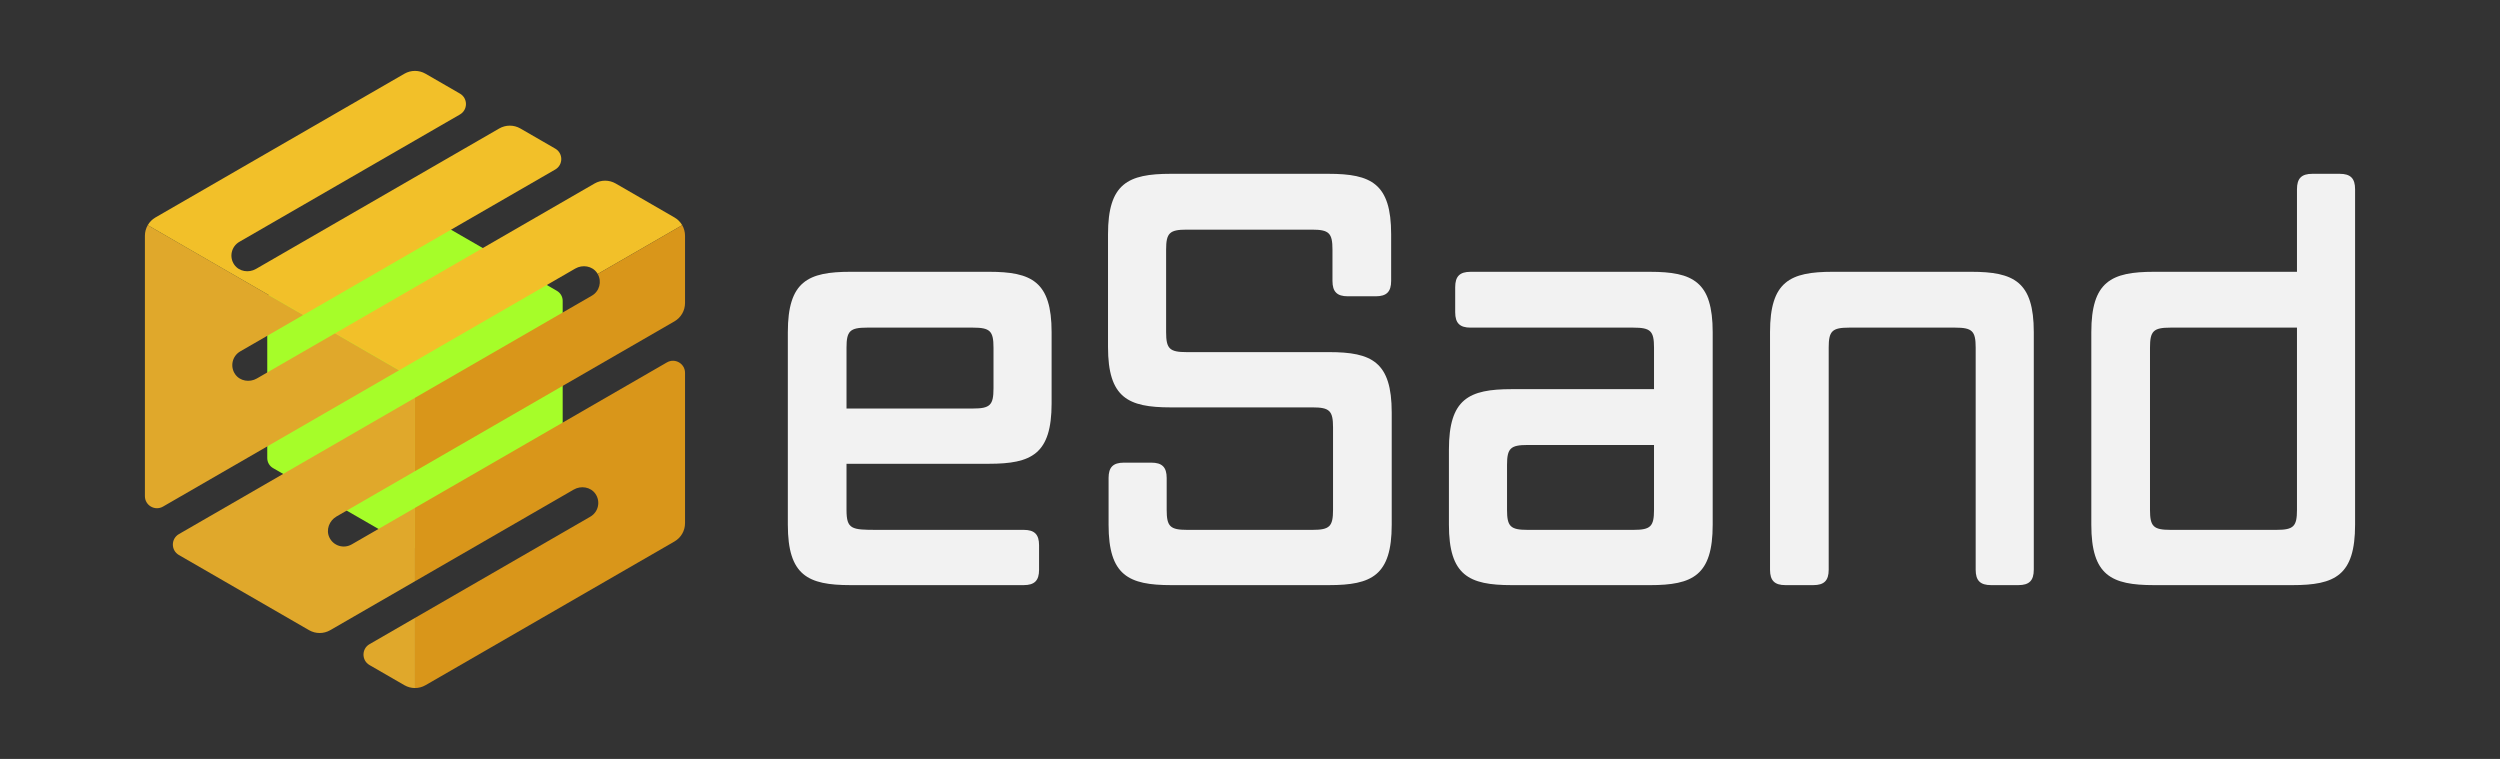
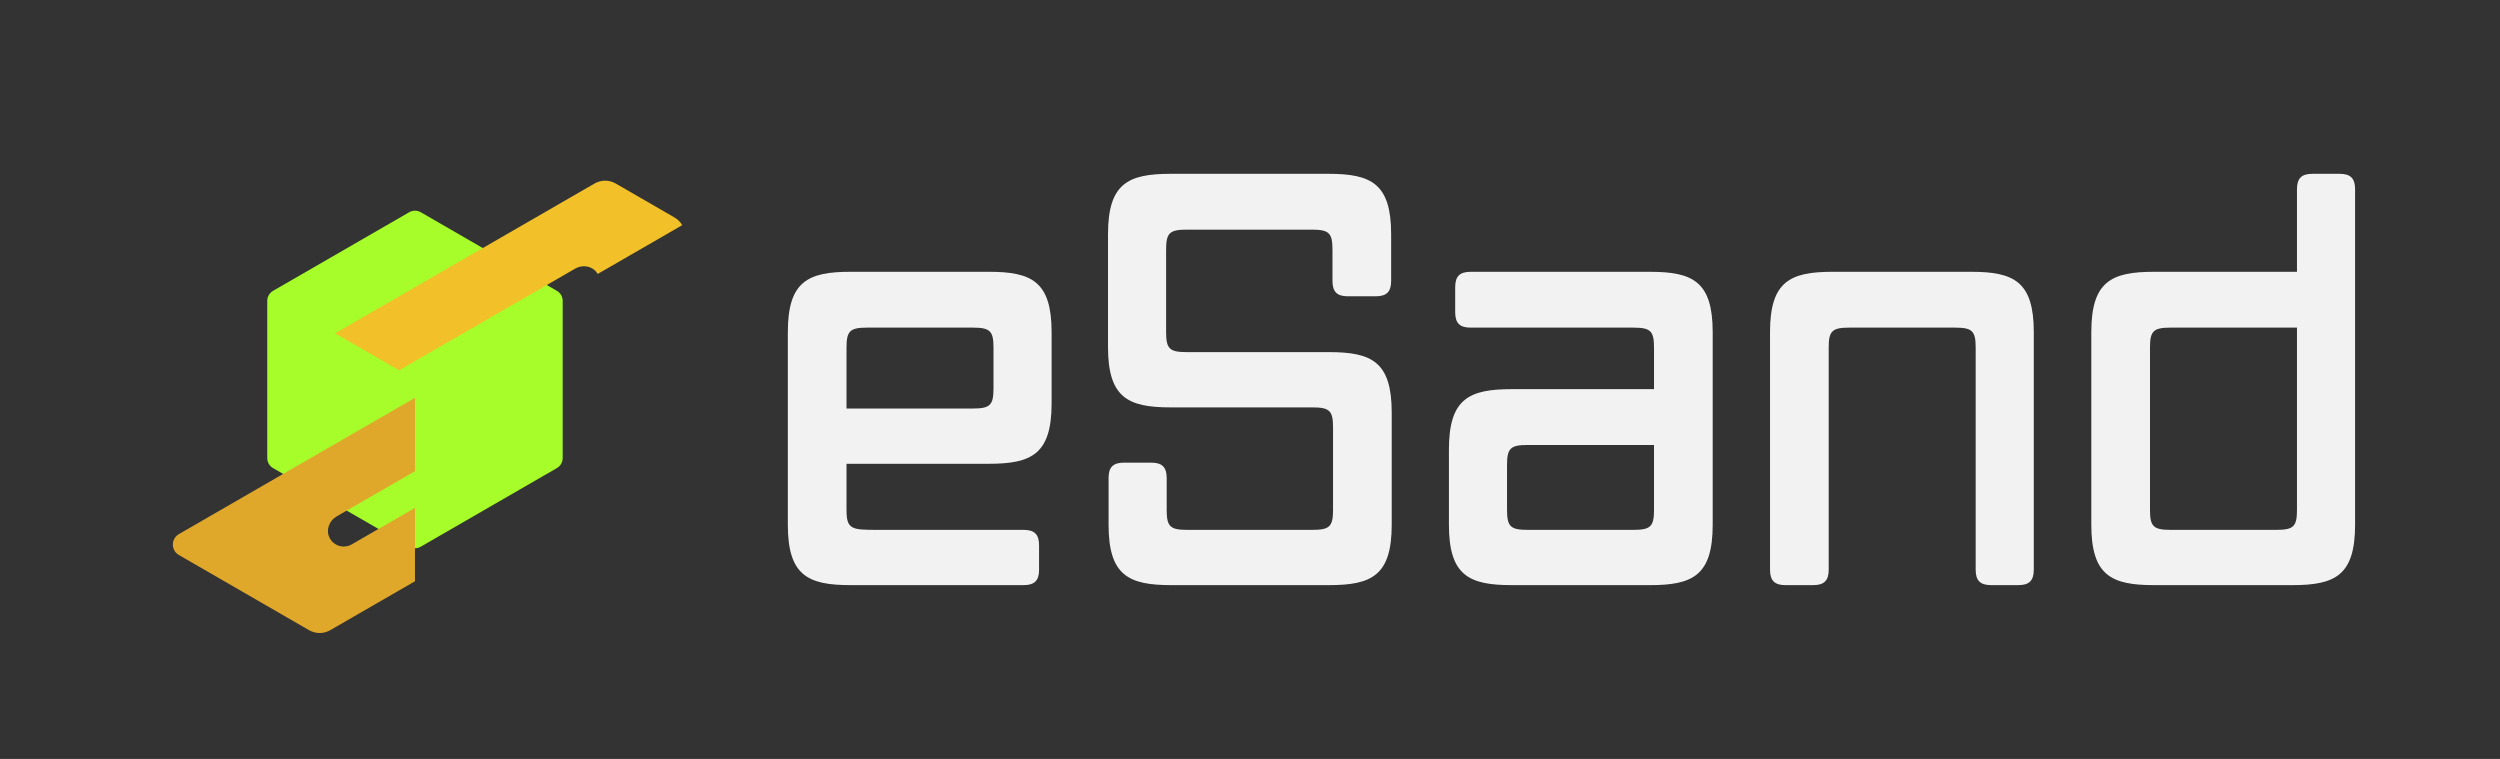
<svg xmlns="http://www.w3.org/2000/svg" id="Layer_1" data-name="Layer 1" viewBox="0 0 560 170">
  <rect x="0" y="0" width="560" height="170" fill="#333333" stroke="none" />
  <defs>
    <style>
      .cls-1 {
        fill: none;
      }

      .cls-2 {
        fill: #a6fd29;
      }

      .cls-3 {
        fill: #e0a82b;
      }

      .cls-4 {
        fill: #d9961a;
      }

      .cls-5 {
        fill: #f2f2f2;
      }

      .cls-6 {
        fill: #f2c029;
      }
    </style>
  </defs>
  <g>
    <path class="cls-5" d="M232.752,127.622c0,2.424-1.021,3.445-3.445,3.445h-38.794c-9.571,0-14.038-2.169-14.038-13.527v-43.133c0-11.357,4.466-13.526,14.038-13.526h31.009c9.571,0,14.038,2.169,14.038,13.526v15.952c0,11.358-4.467,13.527-14.038,13.527h-31.903v10.337c0,4.338,1.148,4.466,6.763,4.466h32.924c2.424,0,3.445,1.021,3.445,3.445v5.487ZM222.543,87.042v-9.188c0-3.701-.766-4.466-4.594-4.466h-23.736c-3.828,0-4.594.765-4.594,4.466v13.654h28.329c3.828,0,4.594-.766,4.594-4.466Z" />
    <path class="cls-5" d="M297.707,131.068h-35.348c-9.571,0-14.038-2.169-14.038-13.527v-10.464c0-2.424,1.021-3.445,3.446-3.445h6.125c2.424,0,3.445,1.021,3.445,3.445v7.147c0,3.7.766,4.466,4.594,4.466h28.075c3.829,0,4.594-.766,4.594-4.466v-18.504c0-3.701-.765-4.466-4.594-4.466h-31.775c-9.571,0-14.037-2.169-14.037-13.527v-25.267c0-11.357,4.466-13.527,14.037-13.527h35.348c9.571,0,14.037,2.17,14.037,13.527v10.464c0,2.424-1.021,3.445-3.445,3.445h-6.253c-2.425,0-3.446-1.021-3.446-3.445v-7.019c0-3.701-.765-4.466-4.594-4.466h-28.075c-3.828,0-4.594.765-4.594,4.466v18.503c0,3.701.766,4.467,4.594,4.467h31.903c9.571,0,14.037,2.169,14.037,13.526v25.14c0,11.358-4.466,13.527-14.037,13.527Z" />
    <path class="cls-5" d="M369.605,131.068h-31.009c-9.571,0-14.038-2.169-14.038-13.527v-16.844c0-11.358,4.467-13.527,14.038-13.527h31.903v-9.315c0-3.701-.765-4.466-4.594-4.466h-36.497c-2.424,0-3.445-1.022-3.445-3.446v-5.614c0-2.424,1.021-3.445,3.445-3.445h40.197c9.571,0,14.038,2.169,14.038,13.526v43.133c0,11.358-4.466,13.527-14.038,13.527ZM370.498,114.224v-14.548h-28.329c-3.828,0-4.594.765-4.594,4.466v10.082c0,3.7.766,4.466,4.594,4.466h23.736c3.828,0,4.594-.766,4.594-4.466Z" />
    <path class="cls-5" d="M455.566,127.622c0,2.424-1.021,3.445-3.445,3.445h-6.125c-2.424,0-3.445-1.021-3.445-3.445v-49.768c0-3.701-.766-4.466-4.594-4.466h-23.736c-3.828,0-4.594.765-4.594,4.466v49.768c0,2.424-1.021,3.445-3.445,3.445h-6.253c-2.424,0-3.445-1.021-3.445-3.445v-53.215c0-11.357,4.466-13.526,14.037-13.526h31.01c9.571,0,14.037,2.169,14.037,13.526v53.215Z" />
    <path class="cls-5" d="M513.502,131.068h-31.009c-9.571,0-14.038-2.169-14.038-13.527v-43.133c0-11.357,4.466-13.526,14.038-13.526h32.03v-18.504c0-2.424,1.021-3.445,3.445-3.445h6.125c2.425,0,3.446,1.021,3.446,3.445v75.163c0,11.358-4.467,13.527-14.038,13.527ZM514.523,114.224v-40.836h-28.33c-3.828,0-4.594.765-4.594,4.466v36.369c0,3.7.765,4.466,4.594,4.466h23.736c3.828,0,4.594-.766,4.594-4.466Z" />
  </g>
  <g>
    <path class="cls-2" d="M94.247,122.46l30.501-17.61c.8-.462,1.293-1.316,1.293-2.24l0-35.22c0-.924-.493-1.778-1.293-2.24l-30.501-17.61c-.8-.462-1.787-.462-2.587 0l-30.501,17.61c-.8.462-1.293,1.316-1.293,2.24l-0,35.22c-0.0.924.493,1.778,1.293,2.24l30.501,17.61c.8.462,1.787.462,2.587-0Z" />
    <g>
      <path class="cls-1" d="M53.815,78.71c-1.793,1.035-2.344,3.395-1.131,5.13,1.075,1.538,3.224,1.88,4.849.941l17.52-10.115-7.117-4.109-14.122,8.153Z" />
      <path class="cls-1" d="M73.769,120.361c.896,1.918,3.215,2.62,5.008,1.585l14.176-8.184v-8.218l-17.574,10.146c-1.625.938-2.403,2.97-1.609,4.67Z" />
      <path class="cls-1" d="M133.366,110.605c-1.075-1.538-3.224-1.879-4.849-.941l-35.564,20.533v8.218l39.282-22.679c1.793-1.035,2.344-3.395,1.131-5.13Z" />
-       <path class="cls-3" d="M82.773,144.292c-1.802,1.04-1.802,3.641,0,4.681l7.815,4.512c.732.423,1.548.634,2.365.634v-15.704l-10.18,5.878Z" />
-       <path class="cls-3" d="M57.533,84.781c-1.625.939-3.774.597-4.849-.941-1.213-1.734-.662-4.094,1.131-5.13l14.122-8.153-34.843-20.116c-.408.707-.634,1.52-.634,2.365v58.329c0,2.081,2.252,3.381,4.054,2.341l52.88-30.53-14.341-8.28-17.52,10.115Z" />
      <path class="cls-6" d="M151.081,48.709l-13.17-7.604c-1.463-.845-3.266-.845-4.73,0l-40.228,23.226-17.9,10.334,14.341,8.28,3.559-2.055,35.911-20.733c1.625-.938,3.774-.596,4.849.941.062.088.116.179.169.271l18.93-10.929c-.408-.707-.999-1.309-1.731-1.731Z" />
      <path class="cls-3" d="M78.777,121.946c-1.793,1.035-4.113.333-5.008-1.585-.794-1.7-.016-3.732,1.609-4.67l17.574-10.146v-16.436l-52.881,30.531c-1.802,1.04-1.802,3.641,0,4.681l29.165,16.839c1.463.845,3.266.845,4.73,0l18.986-10.961v-16.436l-14.176,8.184Z" />
-       <path class="cls-6" d="M124.375,33.291l-7.815-4.512c-1.463-.845-3.266-.845-4.73,0l-18.878,10.899-35.617,20.563c-1.625.938-3.774.597-4.849-.941-1.213-1.734-.662-4.095,1.131-5.13l39.335-22.71,10.072-5.815c1.802-1.04,1.802-3.641,0-4.681l-7.707-4.449c-.732-.423-1.548-.634-2.365-.634-.817,0-1.633.211-2.365.634l-55.763,32.195c-.732.422-1.323,1.024-1.731,1.731l34.843,20.116,25.016-14.443,31.422-18.142c1.802-1.04,1.802-3.641,0-4.681Z" />
-       <path class="cls-4" d="M149.392,81.177l-31.53,18.204-24.908,14.381v16.435l35.564-20.533c1.625-.938,3.774-.597,4.849.941,1.213,1.735.662,4.095-1.131,5.13l-39.282,22.679v15.704c.816,0,1.633-.211,2.365-.634l55.763-32.194c.732-.423,1.323-1.024,1.731-1.731.408-.707.634-1.52.634-2.365v-33.677c0-2.081-2.252-3.381-4.054-2.34Z" />
-       <path class="cls-4" d="M152.812,50.441l-18.93,10.929c.982,1.702.402,3.876-1.3,4.859l-36.071,20.826-3.558,2.054v16.436l17.792-10.273,40.336-23.288c1.463-.844,2.365-2.406,2.365-4.096v-15.083c0-.845-.225-1.658-.634-2.365Z" />
    </g>
  </g>
</svg>